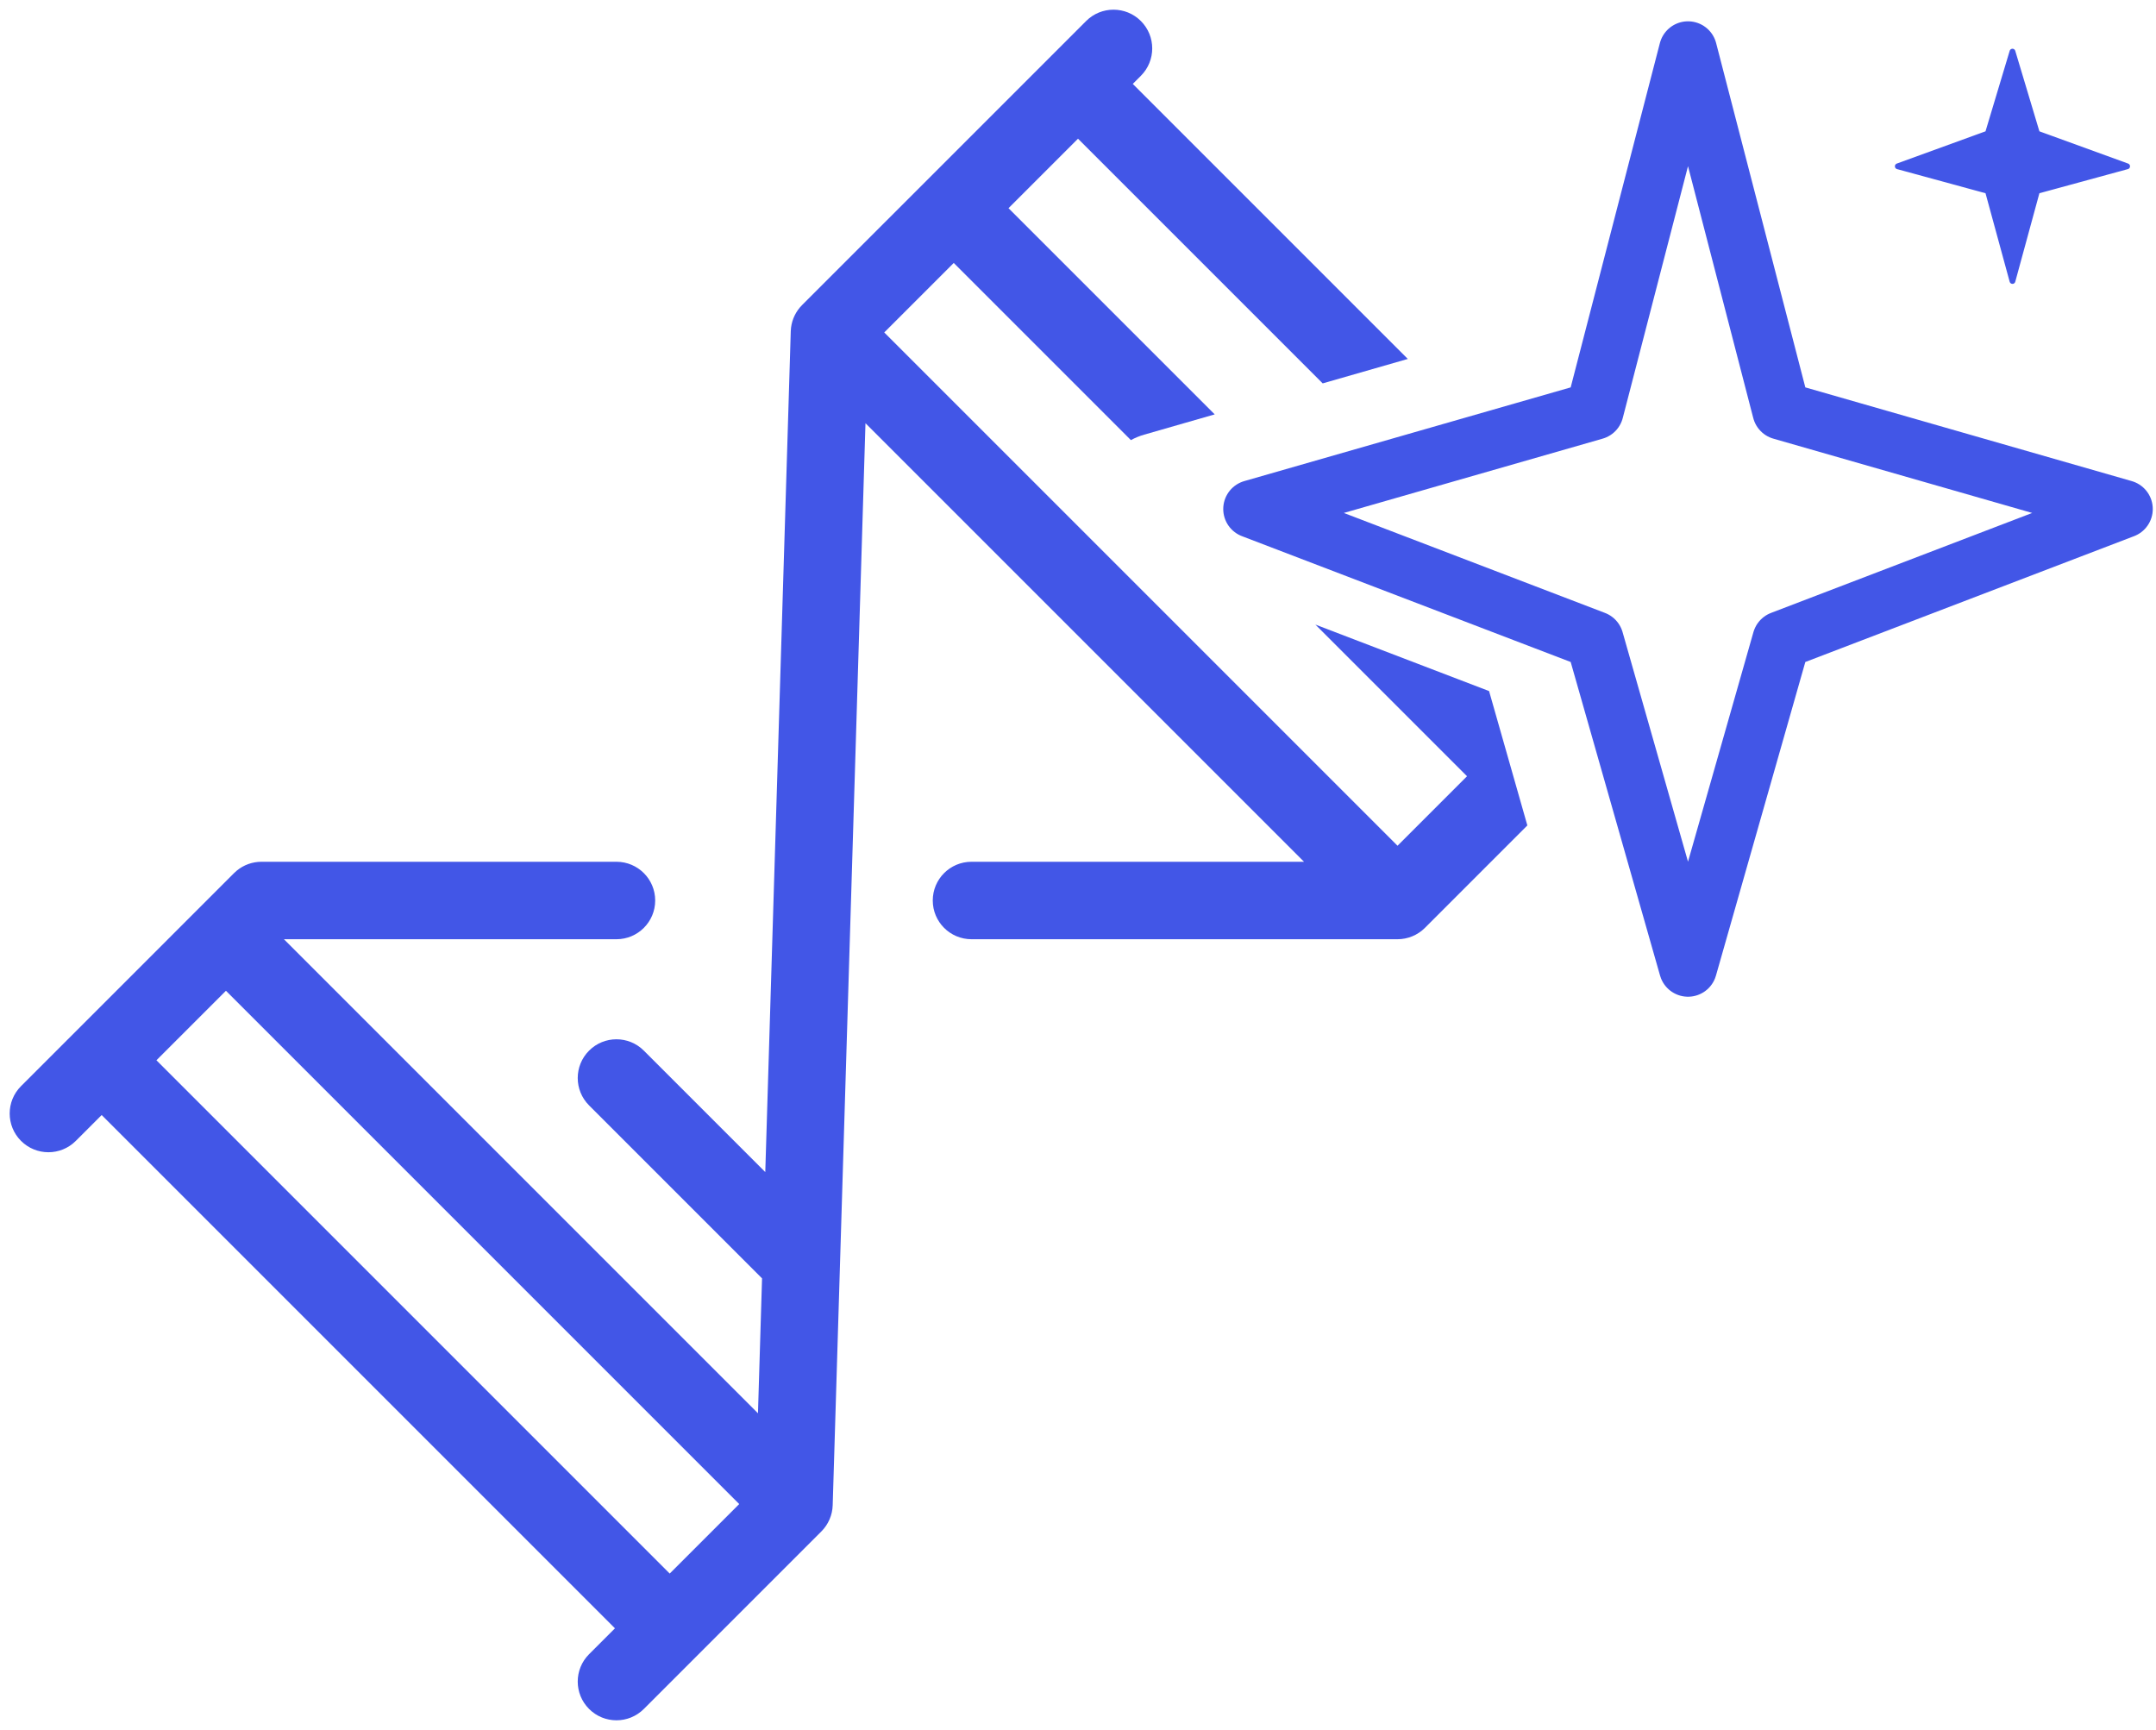
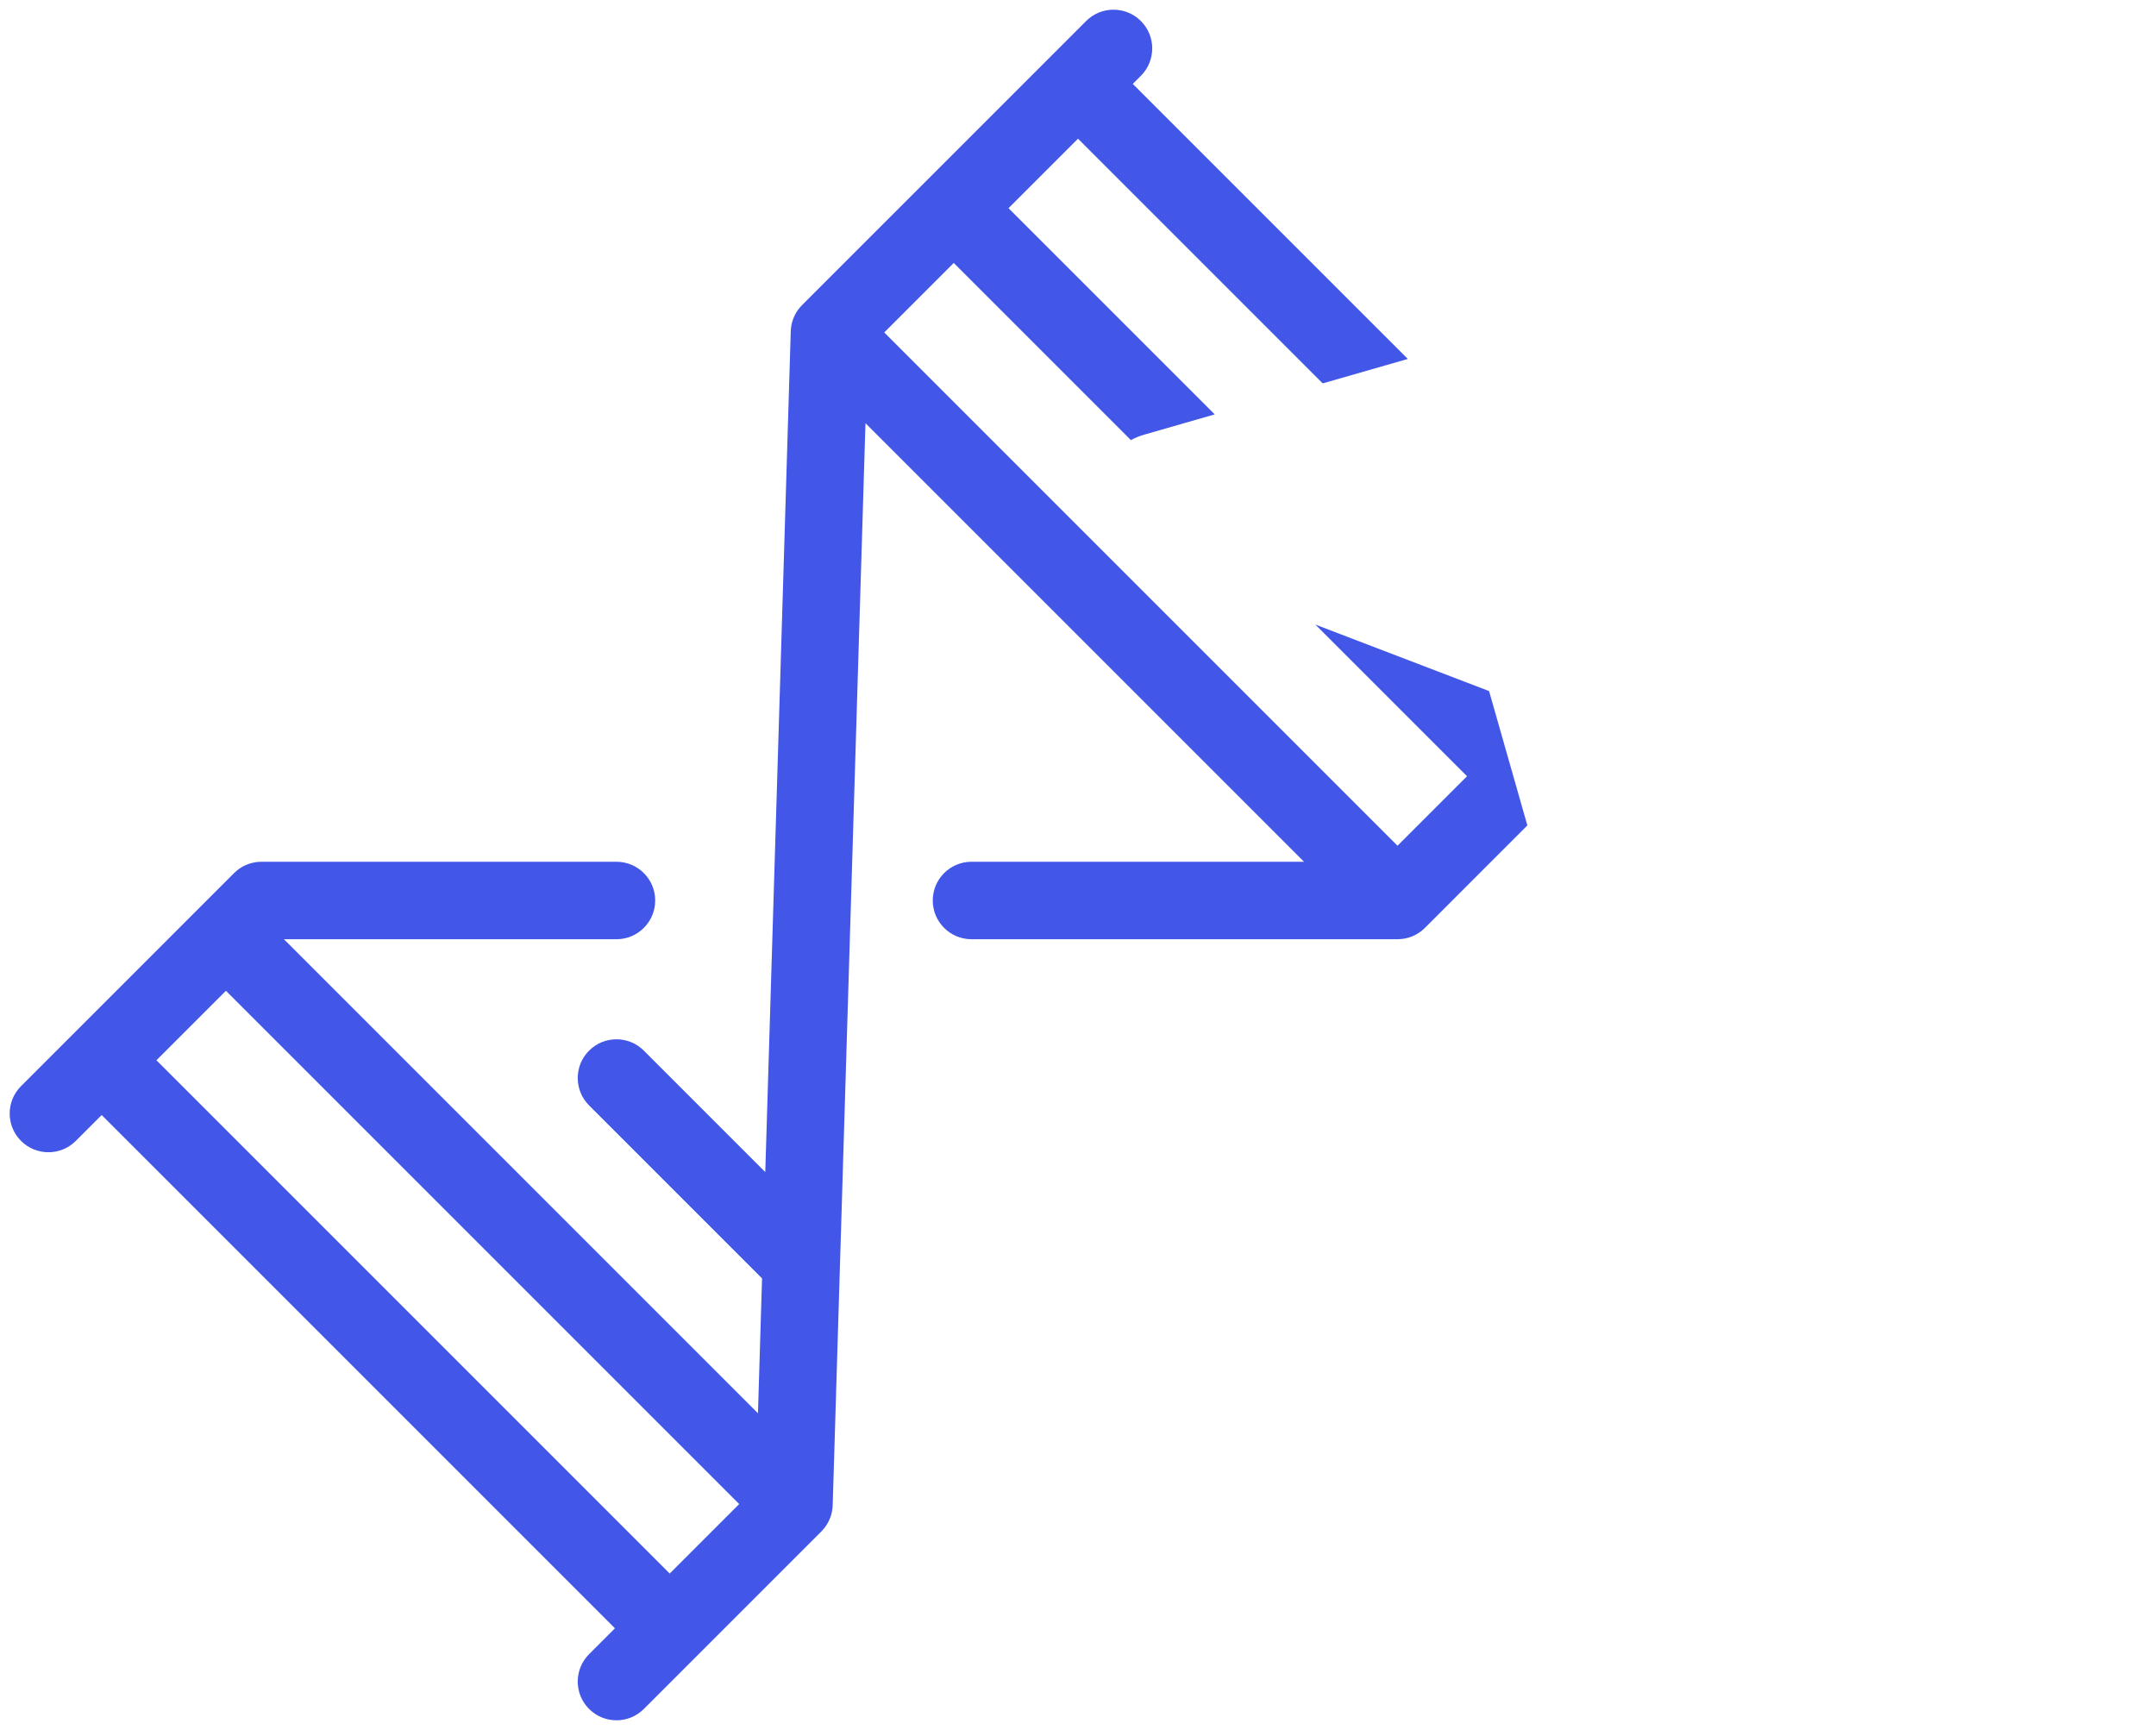
<svg xmlns="http://www.w3.org/2000/svg" fill="none" viewBox="0 0 167 134" height="134" width="167">
  <path fill="#4256E7" d="M84.129 1.629C85.3 0.457 87.199 0.457 88.371 1.629C89.542 2.8 89.542 4.699 88.371 5.871L87.742 6.5L109.046 27.803L102.454 29.696L83.5 10.742L78.117 16.125L94.09 32.097L88.62 33.669C88.259 33.772 87.917 33.915 87.597 34.09L73.875 20.367L68.492 25.75L108.25 65.508L113.633 60.125L101.886 48.378L115.341 53.528L118.306 63.934L110.371 71.871C109.808 72.433 109.045 72.75 108.25 72.75H75.25C73.593 72.75 72.25 71.406 72.25 69.75C72.25 68.093 73.593 66.75 75.25 66.75H101.008L67.038 32.78L64.499 116.591C64.476 117.354 64.161 118.081 63.621 118.621L49.871 132.371C48.699 133.542 46.8 133.542 45.629 132.371C44.457 131.199 44.457 129.3 45.629 128.129L47.633 126.125L7.875 86.367L5.871 88.371C4.699 89.542 2.8 89.542 1.629 88.371C0.457 87.199 0.457 85.3 1.629 84.129L18.129 67.629L18.348 67.43C18.882 66.992 19.553 66.75 20.25 66.75H47.75C49.407 66.75 50.75 68.093 50.75 69.75C50.75 71.406 49.406 72.75 47.75 72.75H21.992L58.711 109.469L59.027 99.019L45.629 85.621C44.457 84.449 44.457 82.55 45.629 81.379C46.8 80.207 48.699 80.207 49.871 81.379L59.277 90.785L61.251 25.659L61.273 25.375C61.356 24.717 61.656 24.102 62.129 23.629L84.129 1.629ZM12.117 82.125L51.875 121.883L57.258 116.5L17.5 76.742L12.117 82.125Z" />
-   <path stroke-linejoin="round" stroke-width="4.5" stroke="#4256E7" d="M123.518 31.814L130.75 3.9L137.982 31.814L164.5 39.427L137.982 49.577L130.75 74.953L123.518 49.577L97 39.427L123.518 31.814Z" />
-   <path stroke-linejoin="round" stroke-width="0.45" stroke="#4256E7" fill="#4256E7" d="M153.978 14.784L155.882 21.763L157.785 14.784L164.763 12.881L157.785 10.344L155.882 4L153.978 10.344L147 12.881L153.978 14.784Z" />
</svg>